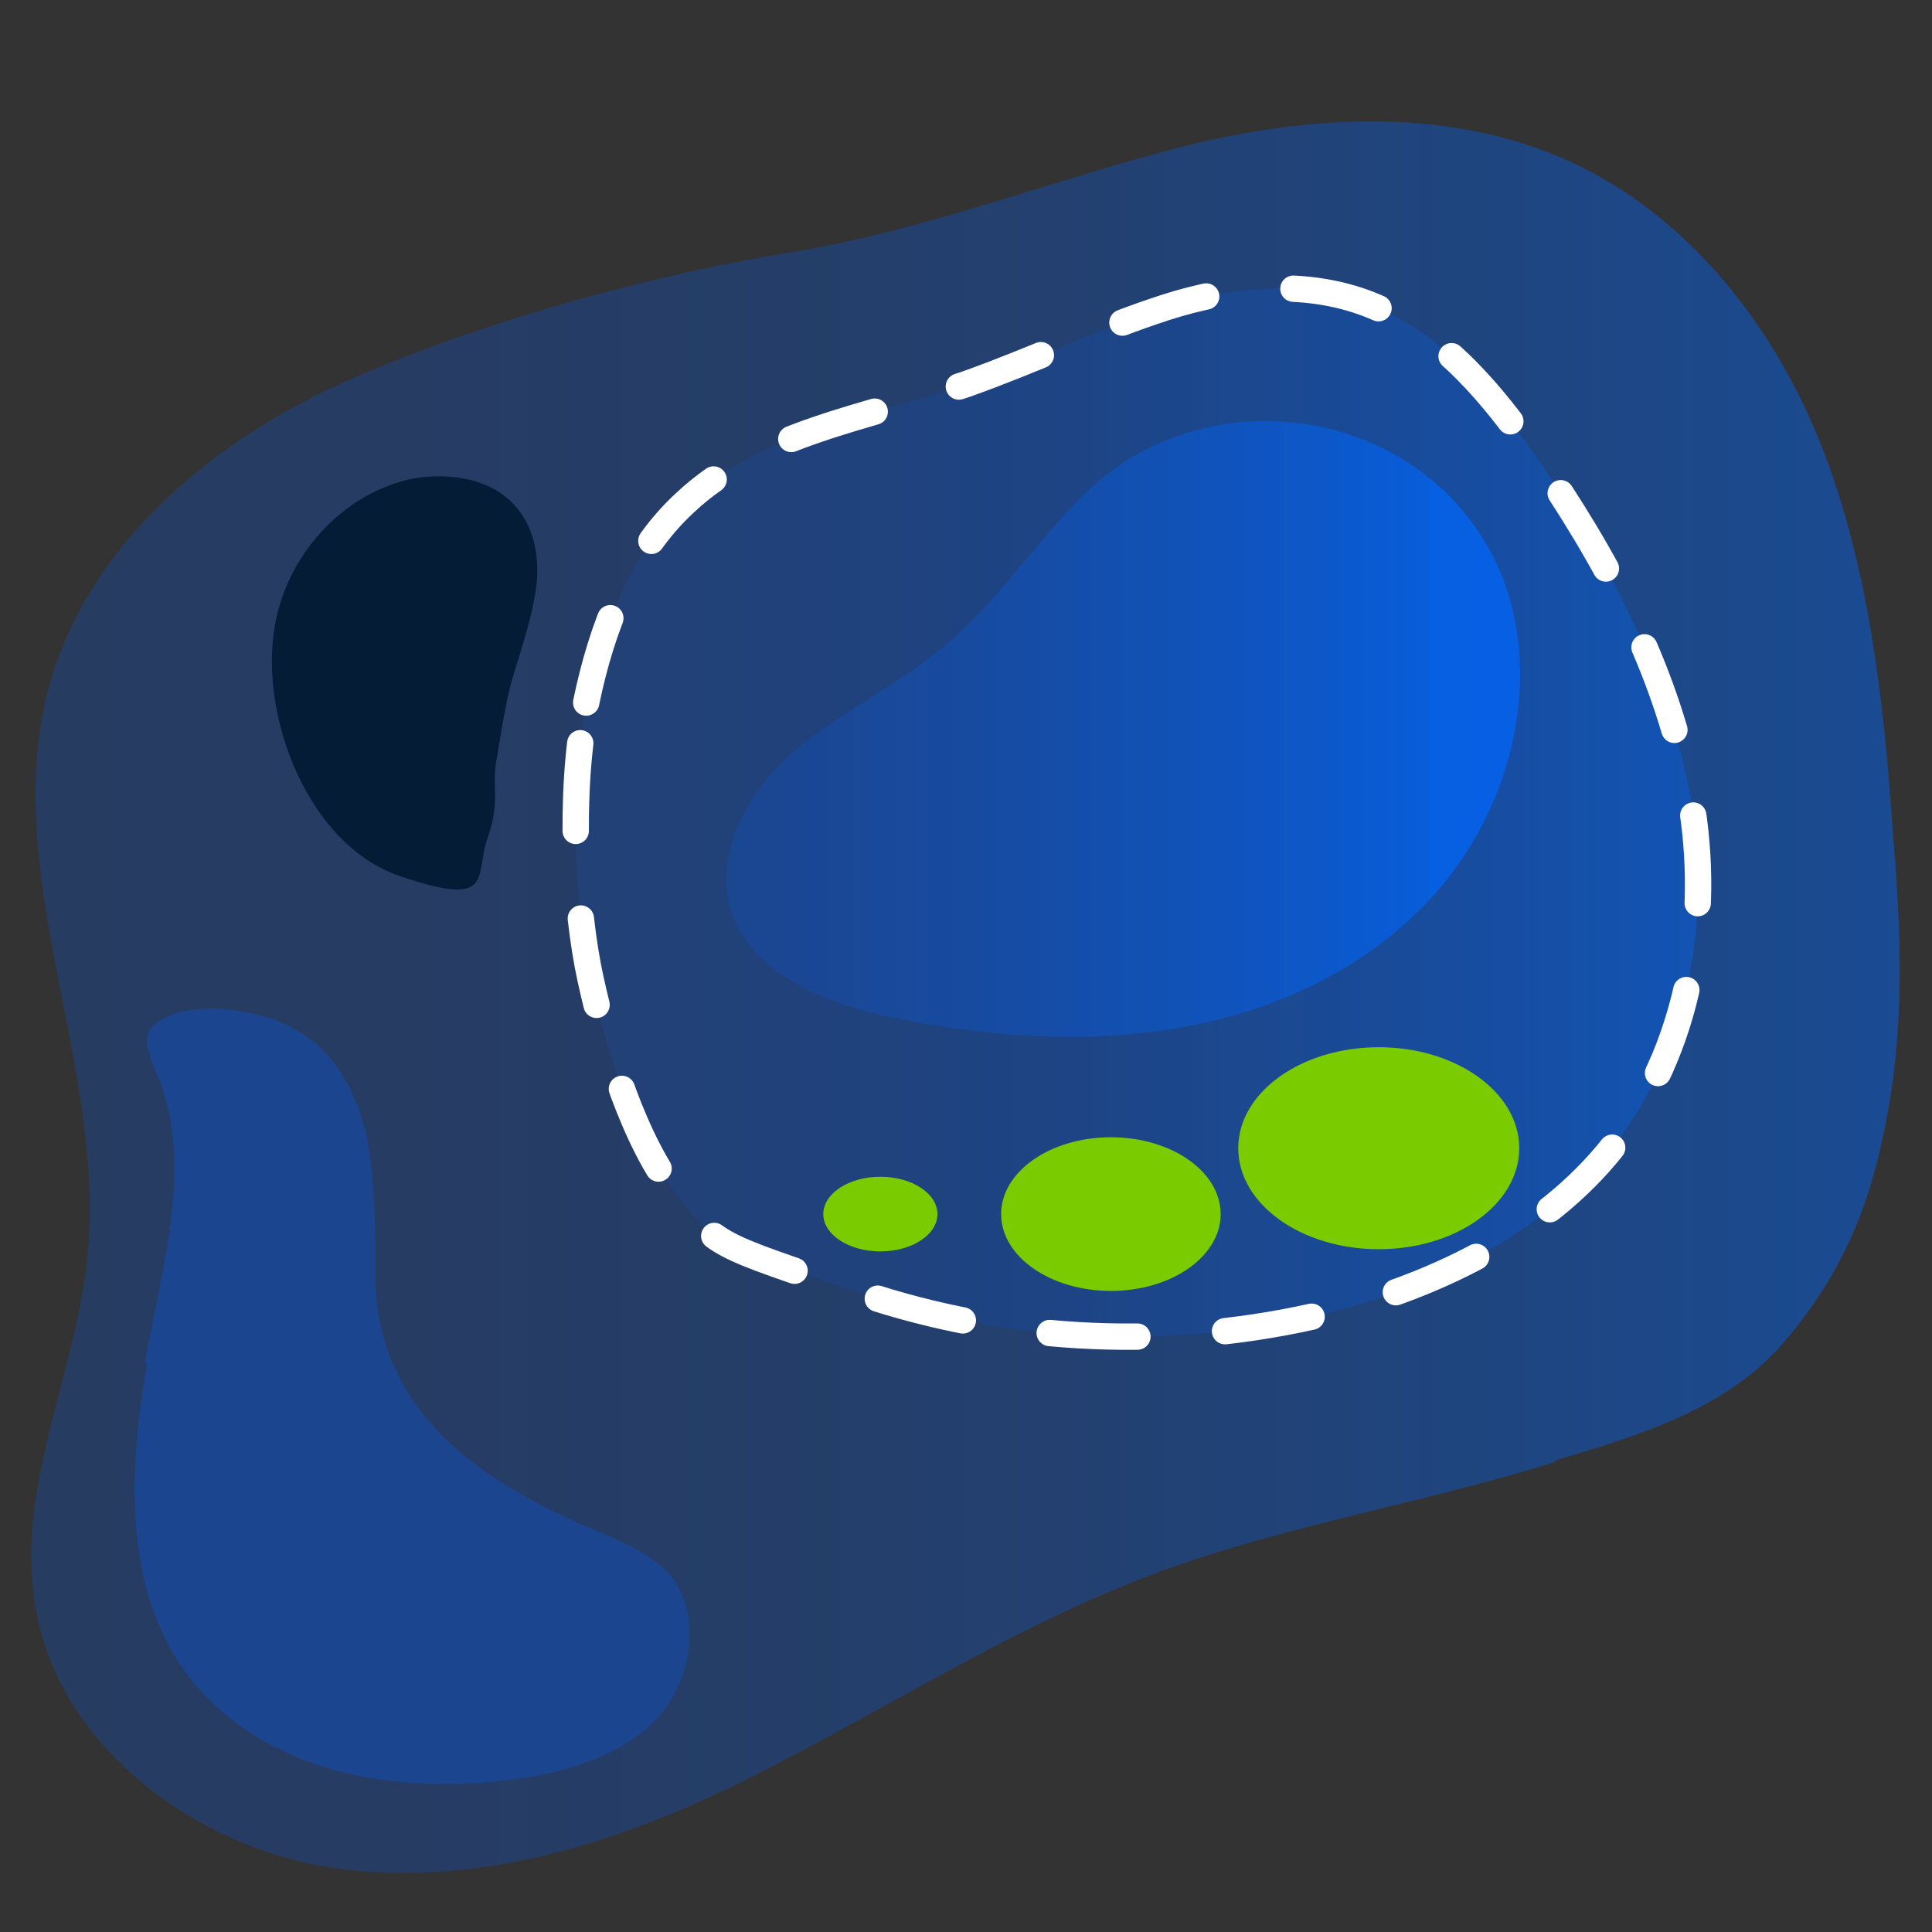
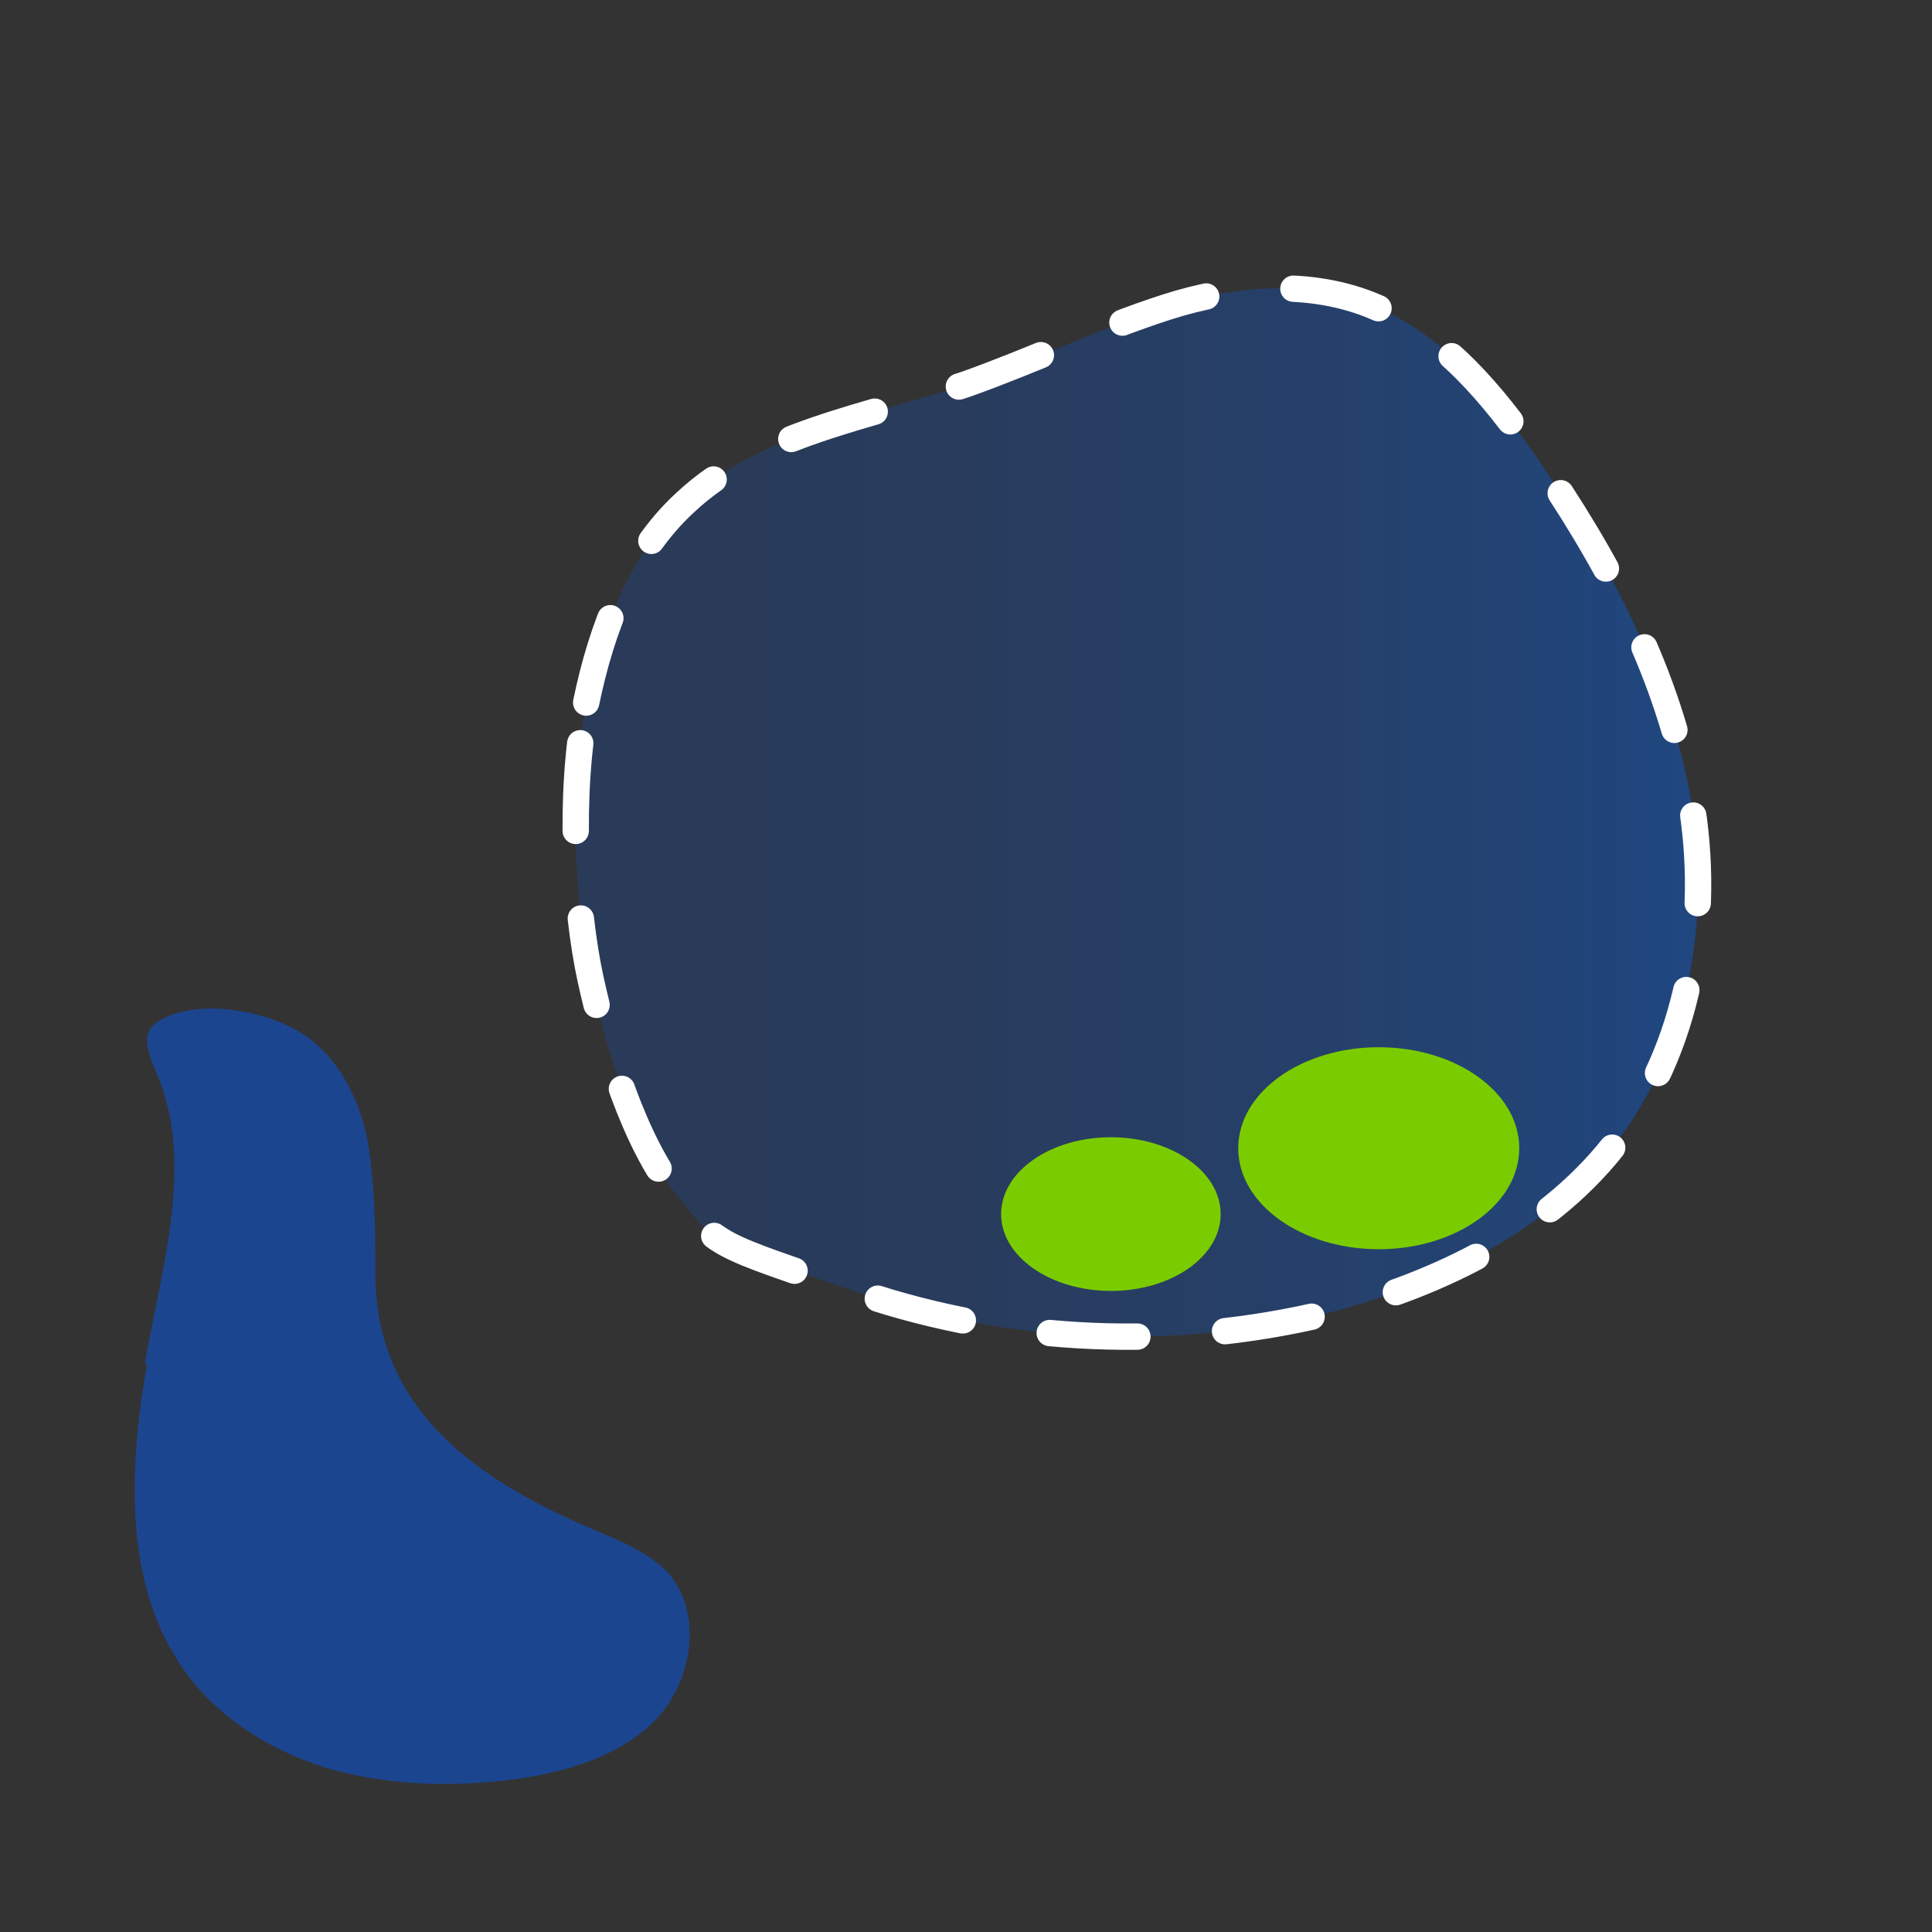
<svg xmlns="http://www.w3.org/2000/svg" xmlns:xlink="http://www.w3.org/1999/xlink" id="Layer_1" version="1.1" viewBox="0 0 88 88">
  <rect x="0" y="0" width="88" height="88" fill="#333333" stroke="none" />
  <defs>
    <style>
      .st0 {
        fill: #051c37;
      }

      .st1 {
        fill: #1c4590;
      }

      .st2 {
        fill: url(#linear-gradient1);
        opacity: .4;
      }

      .st2, .st3, .st4 {
        isolation: isolate;
      }

      .st5 {
        fill: none;
        stroke: #fff;
        stroke-dasharray: 4;
        stroke-linecap: round;
        stroke-linejoin: round;
        stroke-width: 1.2px;
      }

      .st6 {
        fill: #7acc00;
      }

      .st3 {
        fill: url(#linear-gradient);
        opacity: .5;
      }

      .st4 {
        fill: url(#linear-gradient2);
        opacity: .7;
      }
    </style>
    <linearGradient id="linear-gradient" x1="1.4" y1="45.3" x2="86.5" y2="45.3" gradientUnits="userSpaceOnUse">
      <stop offset="0" stop-color="#1c4590" />
      <stop offset=".2" stop-color="#1a4694" />
      <stop offset=".4" stop-color="#174aa0" />
      <stop offset=".6" stop-color="#1250b4" />
      <stop offset=".8" stop-color="#0b59d0" />
      <stop offset="1" stop-color="#0264f4" />
      <stop offset="1" stop-color="#0068ff" />
    </linearGradient>
    <linearGradient id="linear-gradient1" x1="26.2" y1="36.9" x2="77.3" y2="36.9" xlink:href="#linear-gradient" />
    <linearGradient id="linear-gradient2" x1="18.9" y1="33.2" x2="65.1" y2="33.2" gradientUnits="userSpaceOnUse">
      <stop offset="0" stop-color="#1c4590" />
      <stop offset="0" stop-color="#1a4592" />
      <stop offset=".2" stop-color="#1a4694" />
      <stop offset=".4" stop-color="#174aa0" />
      <stop offset=".6" stop-color="#1250b4" />
      <stop offset=".8" stop-color="#0b59d0" />
      <stop offset="1" stop-color="#0264f4" />
      <stop offset="1" stop-color="#0068ff" />
    </linearGradient>
  </defs>
-   <path class="st3" d="M70.9,66.5c3.7-1.1,7.7-2.3,10.3-5.3s3.9-6.1,4.6-9.6c1-4.6.8-9.3.4-13.9-.4-5.9-1.1-11.9-3.2-17.3s-6-10.5-11.4-13c-5.4-2.5-11.7-2.2-17.4-.8s-12,3.9-18.2,4.9-13.5,3-19.4,5.5c-6.5,2.7-12.6,7.6-14.4,14.4-2.2,8.4,2.6,17.1,1.8,25.7-.5,5.4-3.3,10.6-2.4,16,1,6.4,7.3,11.1,13.7,12,6.5.9,13-1.2,18.8-4.1s11.4-6.5,17.4-8.9c6.2-2.5,12.9-3.5,19.3-5.5Z" />
  <path class="st2" d="M26.7,32c.7-3.4,2-6.8,4.5-9.1,3.4-3.2,8.4-3.9,12.8-5.4,3.1-1.1,6-2.5,9.1-3.5s6.6-1.3,9.6,0c3.1,1.3,5.3,4,7.2,6.7,3.2,4.6,5.9,9.6,7,15.1s.2,11.5-3.1,16c-3.1,4.2-8.2,6.7-13.3,8-7,1.7-14.5,1.4-21.3-.9s-6.5-2.1-8.4-4.5-3.2-6.6-3.9-9.8-1-8.4-.2-12.5Z" />
  <path class="st5" d="M26.7,32c.7-3.4,2-6.8,4.5-9.1,3.4-3.2,8.4-3.9,12.8-5.4,3.1-1.1,6-2.5,9.1-3.5s6.6-1.3,9.6,0c3.1,1.3,5.3,4,7.2,6.7,3.2,4.6,5.9,9.6,7,15.1s.2,11.5-3.1,16c-3.1,4.2-8.2,6.7-13.3,8-7,1.7-14.5,1.4-21.3-.9s-6.5-2.1-8.4-4.5-3.2-6.6-3.9-9.8-1-8.4-.2-12.5Z" />
-   <path class="st4" d="M49.6,22.3c-2.4,2.3-4.2,5.2-6.8,7.3-2.1,1.7-4.6,2.9-6.6,4.6s-3.6,4.4-3,7c.8,3.1,4.5,4.6,7.7,5.2,4.6.9,9.3,1.2,13.9.2s8.9-3.4,11.6-7.2c2.7-3.8,3.7-8.9,2-13.2-3.1-7.5-13-9.3-18.8-3.9Z" />
  <path class="st1" d="M6.7,62.1c-.8,4.6-1.1,9.8,1.5,13.7,1.5,2.3,4,3.9,6.6,4.7s5.5.9,8.2.6c2.5-.3,5.1-1,6.8-2.7s2.3-4.9.6-6.8c-.9-.9-2.1-1.4-3.3-1.9-5.2-2.2-9.8-5.3-10-11.3,0-2,0-4.1-.3-6.1s-1.3-4.1-3-5.2c-1.5-1-4.2-1.5-5.9-.9s-1.3,1.4-.6,3.1c1.5,4,0,8.7-.7,12.8Z" />
-   <ellipse class="st6" cx="40.1" cy="55.3" rx="2.6" ry="1.7" />
  <ellipse class="st6" cx="50.6" cy="55.3" rx="5" ry="3.5" />
  <ellipse class="st6" cx="62.8" cy="52.3" rx="6.4" ry="4.6" />
-   <path class="st0" d="M23.4,30.7c.4-1.3.8-2.5,1-3.8s0-2.7-.8-3.7c-1.1-1.4-3.1-1.7-4.8-1.4-2.9.6-5.3,3-6.1,5.9-1.2,4.2,1.1,10.7,5.5,12.2s3.4,0,4-1.7.2-2.4.4-3.5.4-2.7.8-4Z" />
</svg>